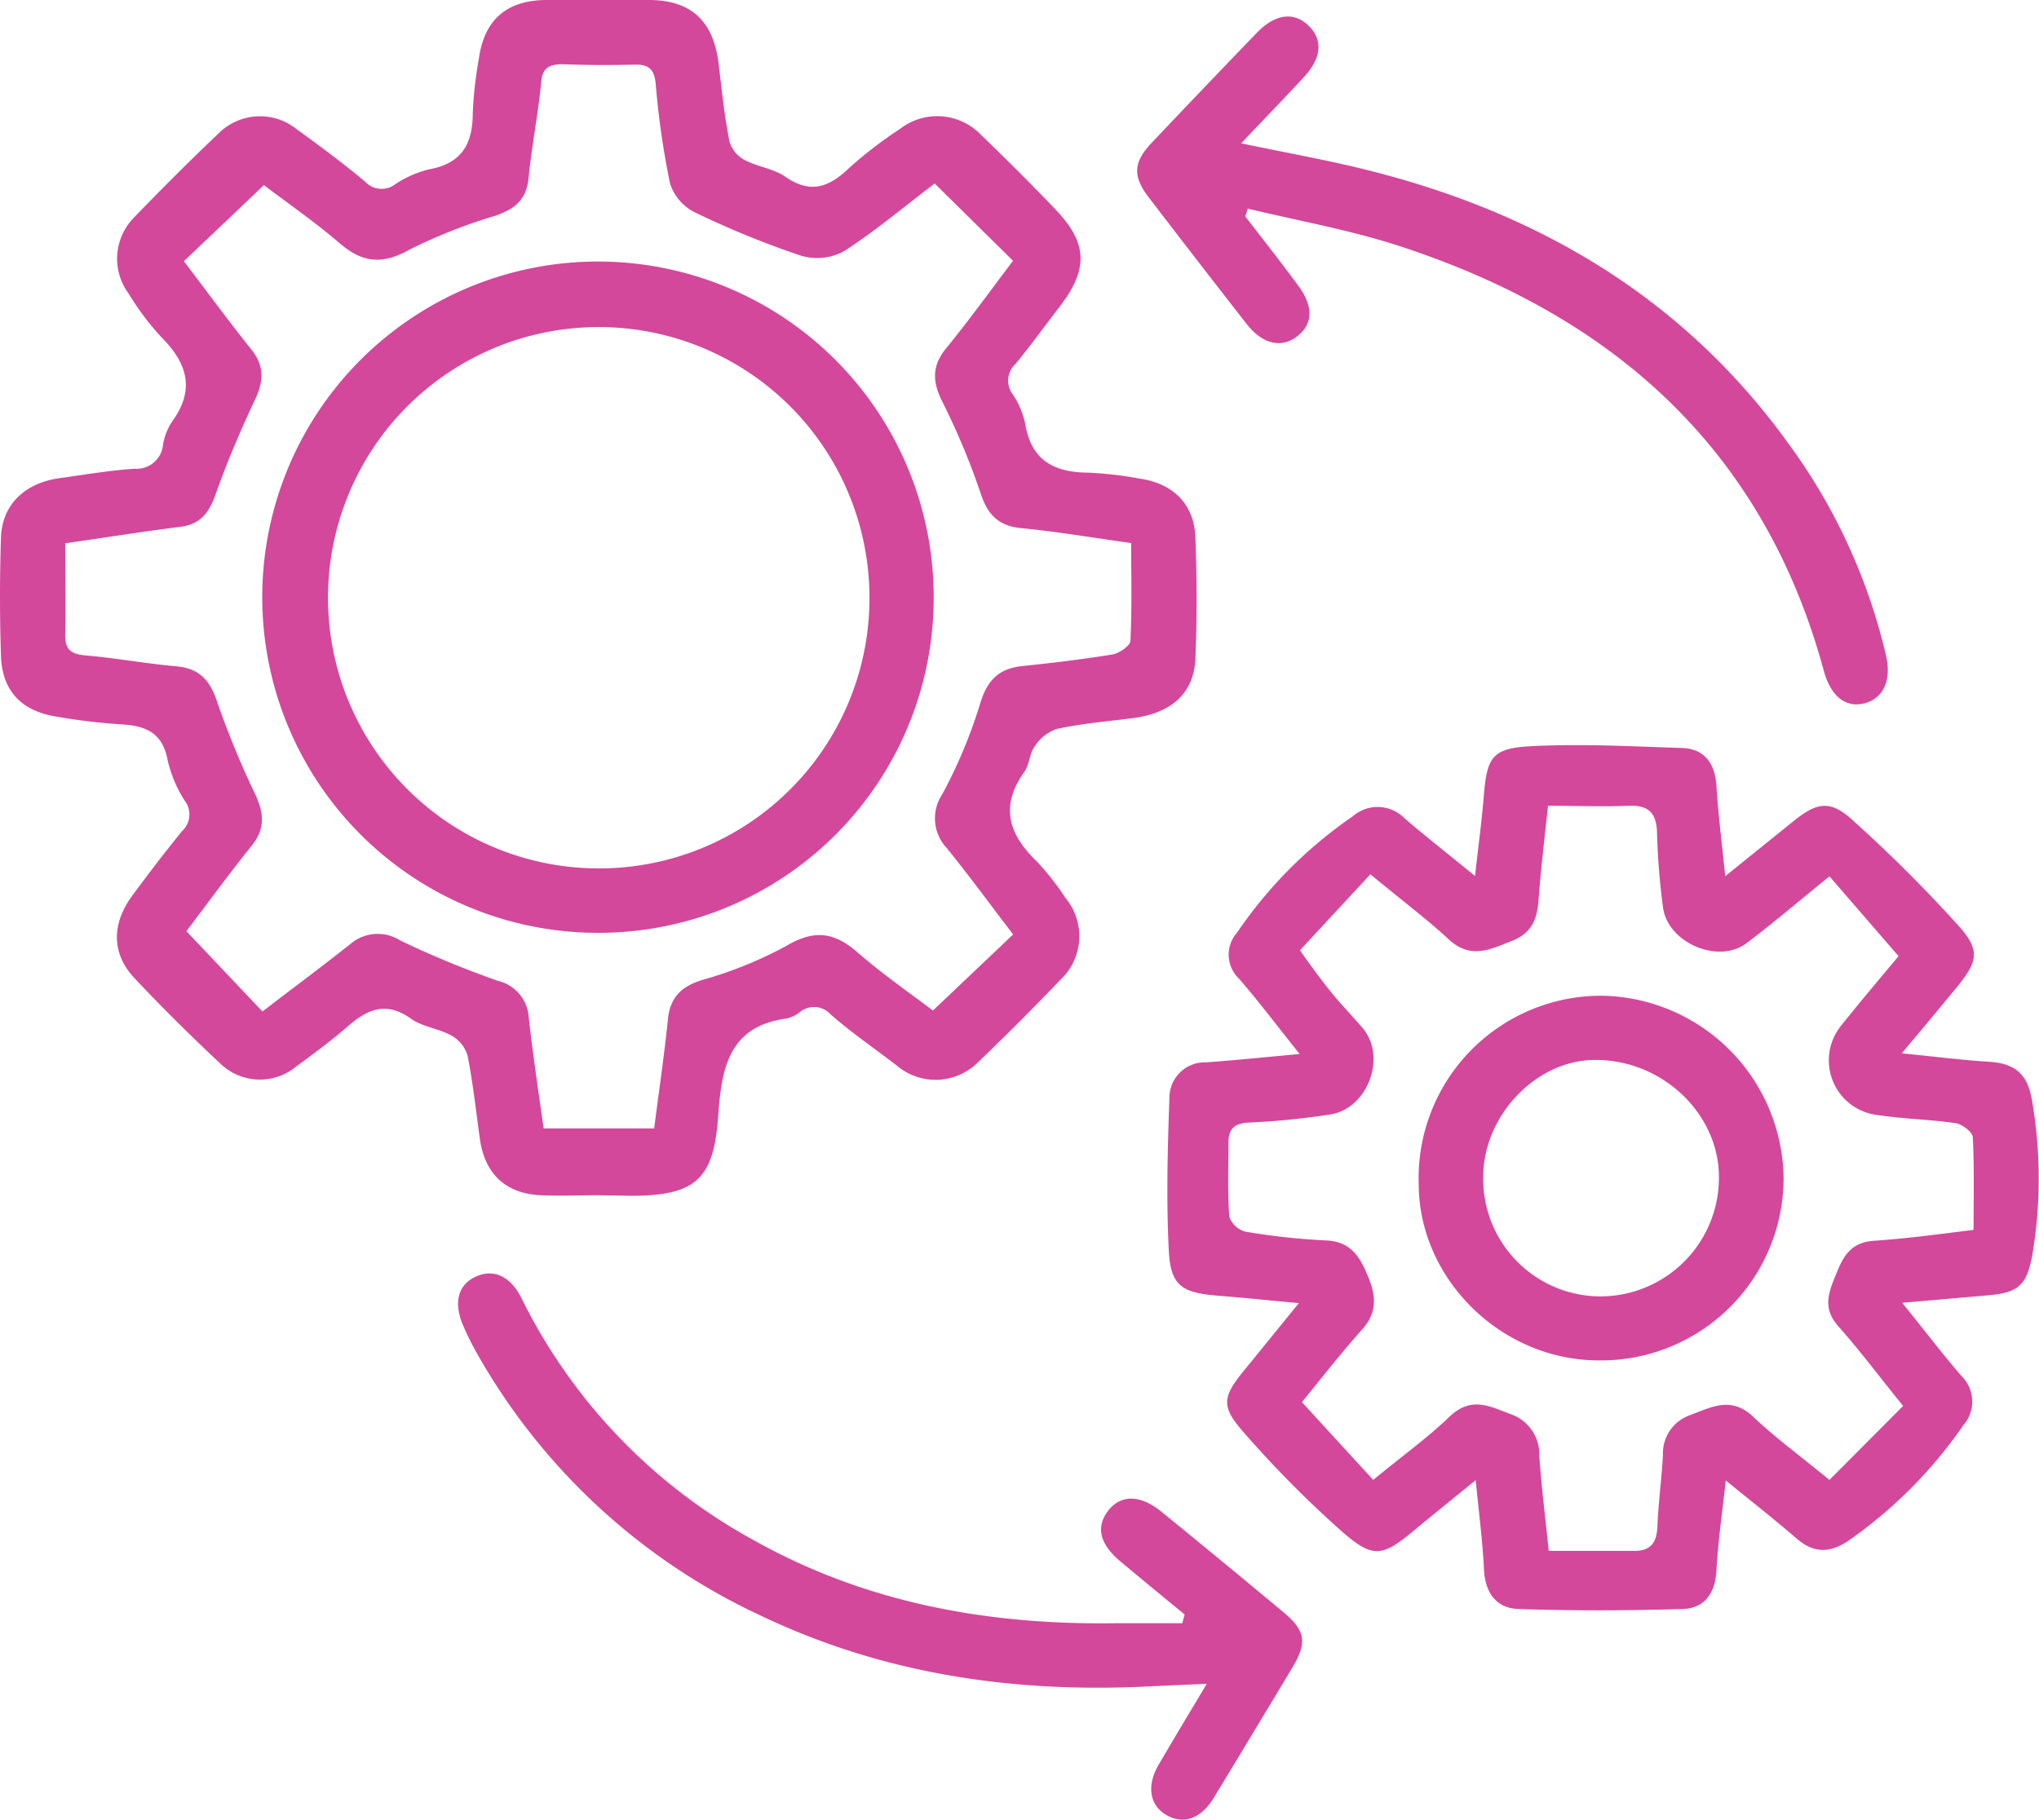
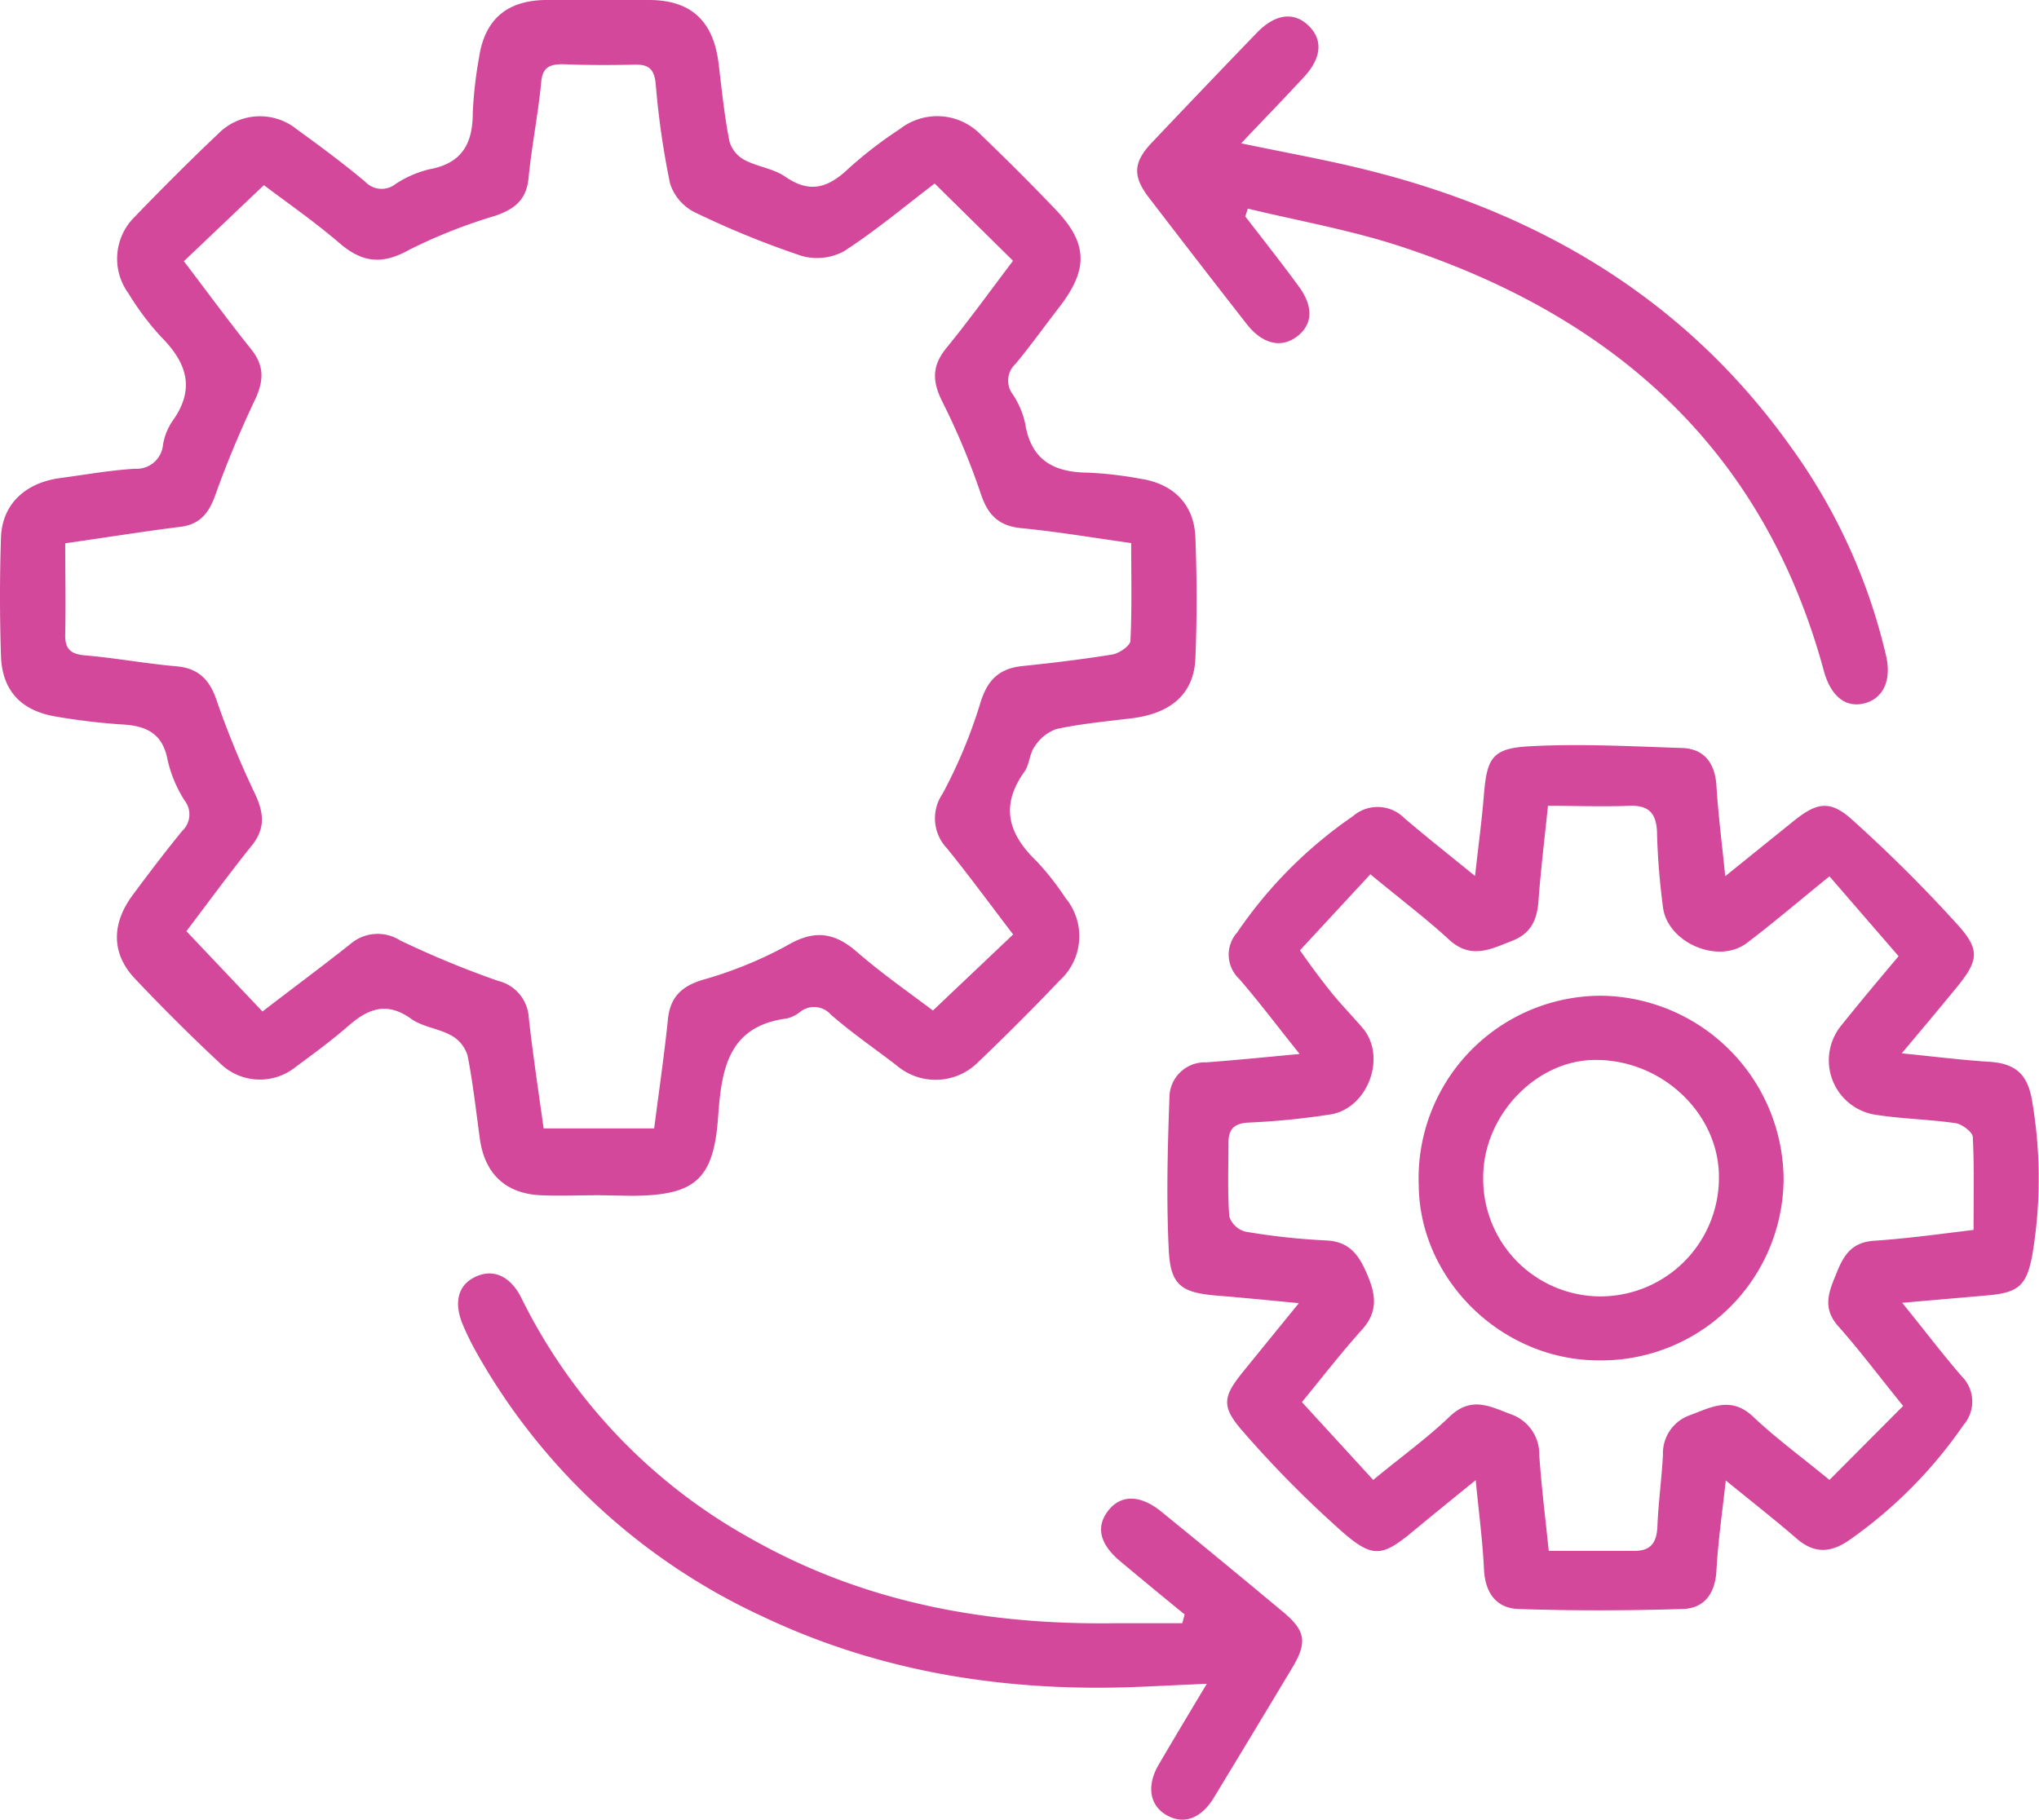
<svg xmlns="http://www.w3.org/2000/svg" viewBox="0 0 187.61 167.5">
  <defs>
    <style>.cls-1{fill:#d3489a;}</style>
  </defs>
  <g id="Layer_2" data-name="Layer 2">
    <g id="Layer_1-2" data-name="Layer 1">
      <path class="cls-1" d="M55.15,110c-1.82,0-3.64.08-5.45,0-3.21-.17-5.11-2-5.55-5.21-.35-2.54-.63-5.1-1.12-7.61a3.15,3.15,0,0,0-1.48-1.87c-1.17-.66-2.67-.79-3.74-1.56-2.23-1.59-3.93-.92-5.74.65-1.53,1.34-3.17,2.54-4.81,3.75a5.24,5.24,0,0,1-7-.28q-4.07-3.8-7.88-7.84c-2.13-2.27-2.13-5-.19-7.63,1.48-2,3-4,4.57-5.92a2.08,2.08,0,0,0,.23-2.8,11.78,11.78,0,0,1-1.57-3.74c-.44-2.38-1.88-3.12-4.06-3.26A57.91,57.91,0,0,1,5,65.92C1.89,65.36.19,63.51.09,60.36q-.18-5.45,0-10.89c.1-3,2.16-5,5.35-5.46,2.33-.31,4.64-.73,7-.87A2.43,2.43,0,0,0,15,40.92a5.49,5.49,0,0,1,.82-2.1c2.19-3,1.39-5.42-1-7.82a25.09,25.09,0,0,1-3-4A5.4,5.4,0,0,1,12.35,20c2.52-2.61,5.08-5.18,7.72-7.68a5.39,5.39,0,0,1,7.24-.42c2.14,1.55,4.27,3.13,6.3,4.83a2.06,2.06,0,0,0,2.79.2,9.92,9.92,0,0,1,3.1-1.35c3-.54,4-2.36,4-5.18a37.69,37.69,0,0,1,.56-5c.5-3.55,2.51-5.34,6.11-5.4,3.18,0,6.35,0,9.53,0,3.88,0,5.94,1.92,6.42,5.85.29,2.4.53,4.81,1,7.18a2.87,2.87,0,0,0,1.38,1.69c1.19.63,2.67.79,3.75,1.54,2.31,1.6,4,1,5.87-.79a38.3,38.3,0,0,1,4.67-3.59,5.58,5.58,0,0,1,7.45.51c2.34,2.25,4.65,4.55,6.89,6.9,3,3.14,3,5.53.32,9-1.34,1.73-2.62,3.52-4,5.19a2.09,2.09,0,0,0-.26,2.82A7.72,7.72,0,0,1,94.33,39c.55,3.38,2.66,4.48,5.81,4.5a34.45,34.45,0,0,1,4.73.55c3.09.45,5,2.35,5.12,5.41.14,3.7.15,7.42,0,11.12-.13,3.24-2.2,5.06-5.81,5.52-2.32.29-4.67.49-7,1a4,4,0,0,0-2,1.63c-.46.65-.46,1.64-.92,2.29-2.25,3.13-1.49,5.73,1.1,8.22a24.44,24.44,0,0,1,2.66,3.38,5.51,5.51,0,0,1-.51,7.61q-3.67,3.85-7.53,7.54a5.52,5.52,0,0,1-7.45.31c-2-1.55-4.14-3-6.09-4.71a2.05,2.05,0,0,0-2.82-.24,3.19,3.19,0,0,1-1.21.6c-5.3.69-6,4.48-6.32,8.85-.39,6-2.1,7.47-8.08,7.47ZM86,16.89c-2.8,2.13-5.46,4.37-8.36,6.24a5.19,5.19,0,0,1-3.91.41,82.69,82.69,0,0,1-9.8-4,4.49,4.49,0,0,1-2.28-2.66,76.28,76.28,0,0,1-1.32-9.18c-.14-1.4-.69-1.79-2-1.75C56.18,6,54,6,51.79,5.91c-1.26,0-1.9.31-2,1.73-.29,2.93-.87,5.83-1.16,8.76-.19,2-1.29,2.83-3,3.44A48.62,48.62,0,0,0,37.63,23c-2.45,1.37-4.28,1.18-6.35-.59-2.33-2-4.85-3.75-7-5.37l-7.36,7c2.09,2.75,4.1,5.49,6.21,8.13,1.21,1.52,1.14,2.9.34,4.6-1.35,2.85-2.58,5.77-3.64,8.74-.62,1.76-1.47,2.82-3.44,3C13,48.94,9.59,49.49,6,50c0,2.91.06,5.62,0,8.33-.05,1.51.59,1.9,2,2,2.78.25,5.54.76,8.32,1,2,.2,3,1.29,3.62,3.15a82.5,82.5,0,0,0,3.51,8.55c.83,1.76,1,3.21-.3,4.81-2.12,2.64-4.11,5.37-6,7.86l7,7.39C26.86,91,29.57,89,32.24,86.88a3.85,3.85,0,0,1,4.58-.33,87.59,87.59,0,0,0,9,3.72,3.69,3.69,0,0,1,2.83,3.36c.39,3.48.92,7,1.37,10.22H60.19c.45-3.49.93-6.77,1.27-10.07.21-2,1.24-3,3.15-3.59a37.48,37.48,0,0,0,7.73-3.13c2.5-1.49,4.36-1.32,6.5.54,2.3,2,4.83,3.76,7,5.4l7.38-7c-2.06-2.69-4-5.35-6.1-7.94a4,4,0,0,1-.4-5,45.84,45.84,0,0,0,3.47-8.32c.64-2.14,1.71-3.21,3.87-3.44,2.78-.29,5.56-.62,8.31-1.07.62-.11,1.62-.8,1.64-1.25.15-3,.07-6,.07-9-3.61-.51-6.88-1.06-10.17-1.38-2-.21-3-1.19-3.64-3.08A65.65,65.65,0,0,0,86.72,37c-.94-1.87-1-3.3.34-4.95,2.14-2.62,4.11-5.36,6.15-8.05Z" />
      <path class="cls-1" d="M119.58,97c-2.07-2.58-3.74-4.81-5.56-6.91a3.06,3.06,0,0,1-.19-4.27,40.74,40.74,0,0,1,10.65-10.7,3.46,3.46,0,0,1,4.73.17c2,1.71,4.07,3.34,6.51,5.33.3-2.73.62-5.07.81-7.41.28-3.39.72-4.32,4.08-4.52,4.71-.27,9.46,0,14.19.15,2,.08,3,1.39,3.13,3.46.16,2.63.5,5.24.81,8.34l6.32-5.1c2.14-1.72,3.36-1.92,5.39-.07a133.18,133.18,0,0,1,9.74,9.71c2.06,2.31,1.81,3.29-.21,5.76-1.56,1.9-3.14,3.79-5,6,3,.3,5.54.62,8.07.78s3.58,1.28,3.95,3.75a42.32,42.32,0,0,1,0,14c-.52,2.84-1.27,3.51-4.19,3.75l-7.79.68c2,2.46,3.66,4.66,5.46,6.74a3.29,3.29,0,0,1,.18,4.51,41.94,41.94,0,0,1-10.48,10.57c-1.73,1.21-3.25,1.29-4.89-.14-2-1.73-4.07-3.35-6.5-5.33-.33,3-.72,5.67-.86,8.32-.12,2.09-1.12,3.45-3.1,3.51-5,.15-10.07.17-15.09,0-2.08-.06-3.1-1.5-3.2-3.68-.12-2.55-.46-5.09-.76-8.18-2.09,1.7-3.86,3.13-5.61,4.58-2.93,2.44-3.79,2.69-6.65.19a99.71,99.71,0,0,1-9.2-9.3c-2-2.29-1.79-3.18.13-5.54l5.06-6.22c-2.77-.26-5.14-.5-7.51-.69-3.28-.27-4.3-.93-4.46-4.19-.23-4.65-.11-9.32.06-14A3.26,3.26,0,0,1,111,97.77C113.68,97.57,116.37,97.3,119.58,97Zm55.11-9-6.36-7.35c-2.91,2.36-5.2,4.32-7.61,6.14-2.64,2-7.33-.06-7.71-3.32a65.71,65.71,0,0,1-.54-6.55c0-1.81-.51-2.84-2.54-2.76-2.46.09-4.93,0-7.5,0-.33,3.18-.67,5.95-.87,8.72-.13,1.74-.65,3-2.41,3.7-2,.78-3.82,1.75-5.84-.12s-4.39-3.65-7.22-6l-6.48,7c1,1.43,1.91,2.66,2.85,3.83s2,2.24,3,3.42c2.14,2.69.32,7.36-3.09,7.86a68.71,68.71,0,0,1-7.43.74c-1.4.06-1.91.61-1.91,1.88,0,2.26-.09,4.53.08,6.78a2.15,2.15,0,0,0,1.47,1.38,62,62,0,0,0,7.43.81c2.12.09,3,1.31,3.73,3,.84,1.9,1.11,3.51-.42,5.21-1.91,2.12-3.66,4.39-5.53,6.67l6.56,7.16c2.7-2.22,5-3.88,7-5.8s3.67-1,5.62-.26a3.89,3.89,0,0,1,2.66,3.79c.19,2.83.55,5.66.87,8.8h7.89c1.55,0,2.05-.81,2.11-2.27.09-2.18.39-4.36.51-6.55a3.72,3.72,0,0,1,2.49-3.67c2-.75,3.8-1.77,5.83.16s4.4,3.66,7,5.8l6.78-6.81c-2.22-2.73-4-5.12-6-7.37-1.54-1.75-.75-3.32-.07-5s1.47-2.69,3.38-2.83c3-.2,6-.61,9.17-1,0-3,.07-5.75-.07-8.52,0-.48-1-1.21-1.56-1.3-2.39-.35-4.82-.39-7.21-.75a5.07,5.07,0,0,1-3.27-8.32C171.14,92.22,172.94,90.08,174.69,88Z" />
      <path class="cls-1" d="M109,148.58c-2-1.63-3.95-3.24-5.9-4.87s-2.27-3.2-1.14-4.67,2.91-1.54,4.92.1q5.63,4.58,11.19,9.22c2.06,1.72,2.22,2.79.86,5.08q-3.6,6-7.24,12c-1.17,1.93-2.76,2.5-4.32,1.63s-1.93-2.67-.75-4.68c1.36-2.33,2.75-4.64,4.42-7.43l-5.93.27c-12.18.54-23.95-1.23-35-6.49a58.09,58.09,0,0,1-26.22-24.18,25.68,25.68,0,0,1-1.3-2.63c-.88-2.1-.43-3.71,1.21-4.45s3.18,0,4.16,1.95A51.13,51.13,0,0,0,69,141.55c10.39,5.92,21.69,8,33.53,7.84,2.08,0,4.17,0,6.25,0Z" />
      <path class="cls-1" d="M114.58,19.92c1.65,2.14,3.33,4.26,4.92,6.44,1.38,1.88,1.28,3.5-.15,4.6s-3.18.74-4.65-1.15q-4.53-5.8-9-11.64c-1.49-1.94-1.43-3.22.24-5q4.83-5.1,9.71-10.16c1.7-1.75,3.4-1.95,4.75-.65s1.2,3-.45,4.76c-1.85,2-3.72,3.92-5.75,6.07,4.27.9,8.31,1.6,12.27,2.63,15.56,4,28.67,11.87,38.17,25.12a53.34,53.34,0,0,1,8.9,19.42c.52,2.27-.27,3.93-2,4.37s-3.1-.67-3.73-3c-5.55-20.43-19.4-32.66-39-39.07-4.55-1.49-9.31-2.33-14-3.46Z" />
-       <path class="cls-1" d="M55,85.85A30.89,30.89,0,1,1,85.91,55.08,30.83,30.83,0,0,1,55,85.85ZM80,55.1A24.91,24.91,0,1,0,55,79.92,24.86,24.86,0,0,0,80,55.1Z" />
      <path class="cls-1" d="M147.12,125.2c-9,0-16.5-7.47-16.58-16.1a16.8,16.8,0,0,1,16.89-17.46,17,17,0,0,1,16.68,16.86A16.79,16.79,0,0,1,147.12,125.2Zm-10.65-16.82a10.81,10.81,0,0,0,10.87,10.93,10.92,10.92,0,0,0,10.82-11c0-5.75-5.11-10.69-11.19-10.76C141.45,97.43,136.45,102.61,136.47,108.38Z" />
    </g>
  </g>
</svg>